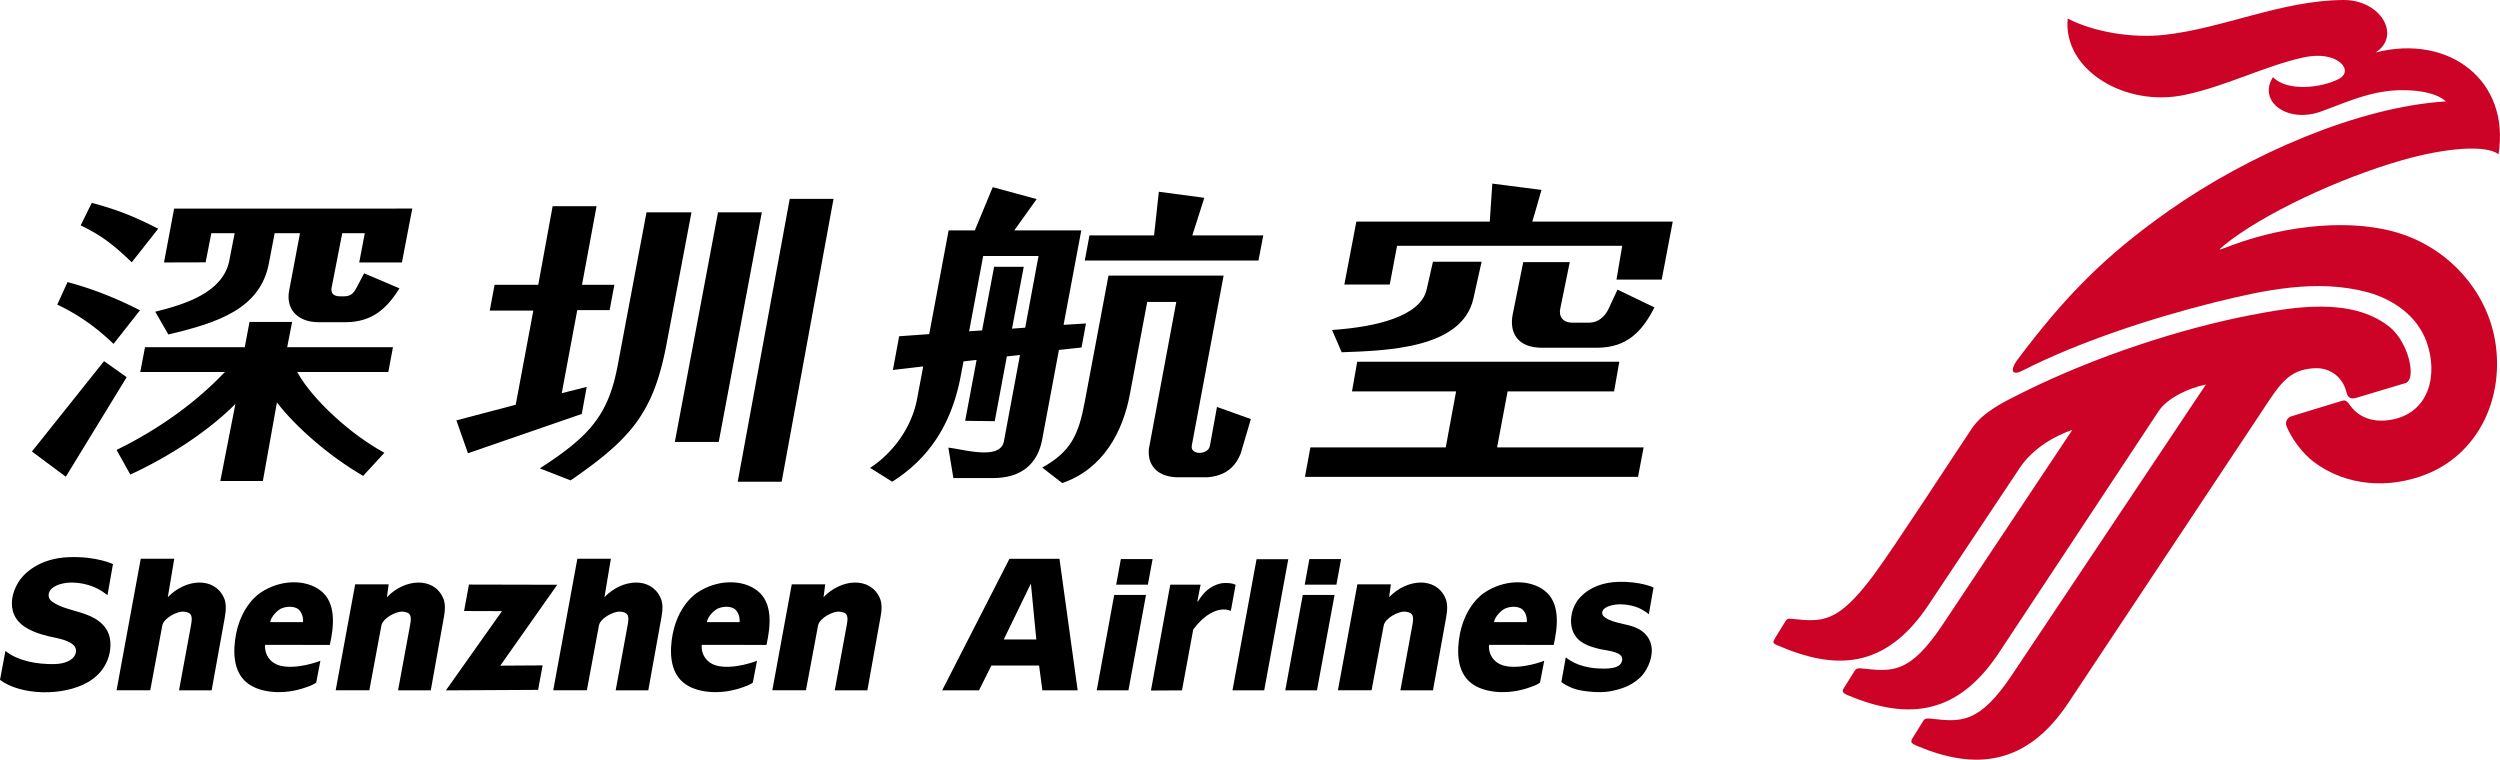
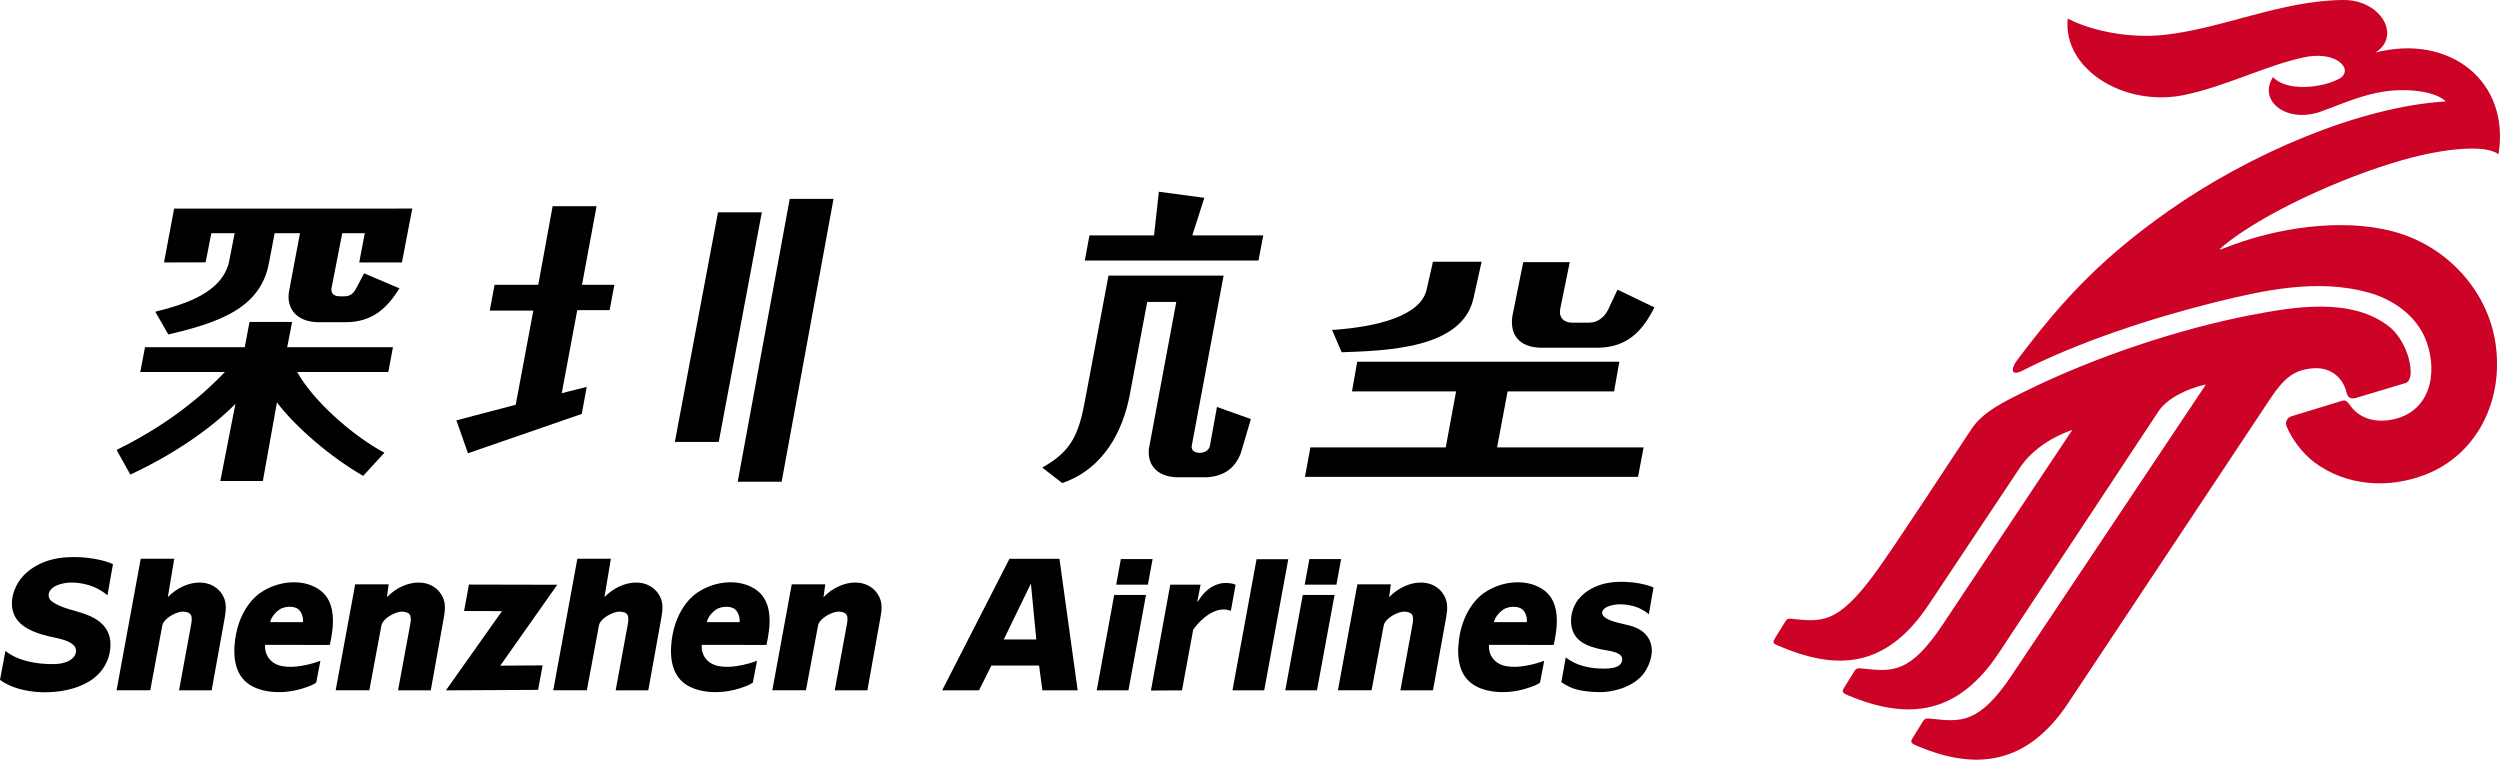
<svg xmlns="http://www.w3.org/2000/svg" xml:space="preserve" width="1430.675px" height="434.739px" x="0px" y="0px" viewBox="276.788 774.756 1430.675 434.739">
  <path fill="#CF1E2E" d="M1624.316 2512.313c-14.82 22.182-22.843 21.191-36.226 19.774-3.088-.389-3.03.116-4.409 2.31l-3.477 5.79c-1.592 2.369-1.495 2.7 2.098 4.234 25.329 10.566 48.404 8.76 67.07-19.444l85.776-129.226c8.488-12.723 12.276-19.657 24.28-20.26 7.38-.388 12.722 4.507 14.101 10.684.72 2.914 2.487 3.088 4.177 2.642l22.356-6.663c1.205-.388 2.156-2.195 2.195-4.292.33-6.721-3.632-16.297-9.692-20.978-17.074-13.325-42.888-8.76-62.098-5.07-30.787 6.002-68.605 18.22-101.14 34.361-8.488 4.234-17.947 8.585-23.172 16.413-8.974 13.383-34.03 52.134-43.665 65.245-16.238 21.696-22.959 21.036-36.556 19.598-2.04-.213-2.311.058-3.36 1.768l-4.079 6.604c-1.263 2.195-1.165 2.583.777 3.36 25.775 11.344 48.23 11.169 67.672-17.947l40.693-61.108c6.06-9.148 16.025-14.49 23.503-17.073l-57.766 86.882c-14.801 22.182-22.629 21.134-35.895 19.774-3.03-.389-3.089.116-4.351 2.253l-3.633 5.847c-1.107 1.767-1.709 2.486 1.496 3.904 27.524 11.46 49.453 8.197 67.4-19.113l71.247-107.744c3.807-5.73 12.664-10.295 21.25-12.062l-86.572 129.537zm145.853-266.048c-7.536 3.963-23.017 5.886-29.408-.777-6.934 10.742 6.45 20.978 21.755 15.19 9.09-3.244 18.453-7.44 28.359-8.857 10.236-1.438 22.629 0 27.096 4.506-38.323 2.37-87.485 23.29-124.099 49.006-28.417 20.143-46.092 38.207-67.497 66.74-2.856 4.08-2.486 7.11 2.7 4.468 25.115-12.82 57.436-23.348 85.348-30.34 22.298-5.555 46.092-10.683 68.76-4.623 11.46 3.185 22.085 10.625 26.203 22.143 5.341 14.704 1.262 32.205-16.472 34.905-8.76 1.32-14.529-2.04-17.792-6.546-1.534-2.312-2.37-2.37-3.516-1.981l-22.687 6.934c-1.32.447-2.971 2.156-2.097 4.41 2.097 5.166 6.992 12.061 12.392 16.14 14.432 10.683 33.312 11.83 49.783 5.458 22.687-8.857 34.691-32.593 31.33-57.805-3.088-22.959-19.928-42.072-41.566-49.492-21.794-7.439-51.648-4.176-75.597 4.623-6.333 2.312-7.77 3.244-4.177.214 17.074-13.772 51.104-29.835 79.677-37.993 19.54-5.614 37.663-6.876 42.83-2.583 5.4-32.652-21.755-53.96-54.892-45.472 11.673-7.38 2.428-23.502-14.257-23.463-27.699.116-54.076 12.78-80.007 15.52-14.529 1.65-31.777-1.263-43.16-7.265-2.253 22.959 25.543 39.644 52.037 34.185 18.608-3.904 35.837-12.994 53.124-16.801 15.228-3.438 23.036 5.769 15.83 9.556" />
  <path d="m540.02 2335.19-75.423-.214-4.137 22.629 32.38.174-47.958 67.615 78.744-.389 3.904-20.92-36.167.214 48.656-69.11zM294.763 2367.145c1.107-5.555 6.818-10.469 9.518-11.673 2.583-1.166 8.372-2.584 13.266-.214 3.302 1.593 5.827 6.876 5.167 11.887h-27.95zm-8.313-25.115s-17.948 10.8-21.697 40.635c-1.922 15.694.389 31.486 14.316 39.042 12.392 6.72 30.728 6.604 45.646 1.437 3.302-1.204 6.002-2.156 9.362-4.292l3.632-18.783s-20.2 8.1-34.963 4.079c-7.827-2.156-12.955-9.149-12.334-17.618l55.339.117c3.69-16.569 5.341-36.128-7.77-46.365-13.266-10.314-35.137-9.42-51.531 1.748M118.184 2333.952c7.109-1.535 16.024-.389 23.619 2.194 8.255 2.856 13.927 7.984 13.927 7.984l4.74-26.65s-13.811-6.662-37.158-5.943c-27.135.874-39.975 15.364-43.665 21.366-5.555 9.304-7.323 19.54-3.516 27.97 4.41 10.08 16.627 15.306 29.408 18.278 6.934 1.826 27.368 4.079 22.745 15.52-1.981 5.01-9.09 8.1-17.734 8.196-14.82.447-31.33-2.583-41.897-11.227l-4.681 24.824c17.462 13.15 53.745 14.315 75.267 1.865 12.995-7.537 19.773-20.531 19.055-33.856-.719-12.995-10.14-20.143-21.308-24.163-9.479-3.477-21.094-5.225-28.747-10.955-4.817-3.633-4.196-12.665 9.945-15.403M394.553 2345.775l1.437-10.955h-28.572l-16.685 90.457h28.747l10.353-55.222c1.204-6.546 12.664-12.16 17.676-11.946 8.041.447 8.158 4.351 6.779 11.674l-10.237 55.552h27.97l11.13-62c1.107-6.158 1.71-12.16-.835-17.501-8.391-17.462-32.399-15.928-47.763-.059M207.288 2345.775l5.497-32.865h-28.611l-20.648 112.386h28.806l10.294-55.222c1.205-6.545 12.665-12.159 17.734-11.945 8.042.447 8.158 4.35 6.78 11.674l-10.276 55.532h27.854l11.227-62c1.049-6.158 1.592-12.16-.874-17.501-8.294-17.462-32.36-15.928-47.783-.059M667.867 2367.145c.932-5.555 6.72-10.469 9.479-11.673 2.583-1.166 8.43-2.584 13.324-.214 3.186 1.593 5.73 6.876 5.07 11.887h-27.873zm43.062-26.882c-13.208-10.295-35.079-9.42-51.434 1.767 0 0-17.89 10.8-21.696 40.635-1.923 15.694.447 31.486 14.373 39.042 12.276 6.72 30.729 6.604 45.53 1.437 3.36-1.204 6.118-2.156 9.362-4.292l3.632-18.783s-20.2 8.1-34.904 4.079c-7.925-2.156-12.995-9.149-12.334-17.618l55.338.117c3.69-16.588 5.4-36.128-7.867-46.384M767.527 2345.775l1.495-10.955h-28.63l-16.627 90.457h28.747l10.353-55.222c1.204-6.546 12.664-12.16 17.734-11.946 7.925.447 8.158 4.351 6.779 11.674l-10.178 55.552h27.795l11.169-62c1.107-6.158 1.65-12.16-.816-17.501-8.469-17.462-32.418-15.928-47.821-.059M1340.265 2367.145c1.107-5.555 6.876-10.469 9.634-11.673 2.525-1.166 8.371-2.584 13.208-.214 3.36 1.593 5.885 6.876 5.167 11.887h-28.01zm-8.256-25.115s-17.889 10.8-21.696 40.635c-1.981 15.694.447 31.486 14.374 39.042 12.392 6.72 30.728 6.604 45.529 1.437 3.419-1.204 6.157-2.156 9.42-4.292l3.633-18.783s-20.143 8.1-34.905 4.079c-7.866-2.156-12.936-9.149-12.334-17.618l55.28.117c3.69-16.569 5.458-36.128-7.711-46.365-13.325-10.314-35.235-9.42-51.59 1.748M1441.906 2352.53c5.788-1.263 13.382-.486 19.482 1.495 6.778 2.253 11.227 6.332 11.227 6.332l4.02-22.804s-11.285-5.458-30.34-4.836c-22.143.719-32.651 12.45-35.623 17.462-4.623 7.497-5.73 16.685-3.244 23.891 3.574 10.411 13.5 13.713 23.892 16.141 5.671 1.38 21.968 2.098 18.005 11.286-1.767 4.02-7.109 5.166-14.16 5.283-12.334.214-24.61-2.312-33.525-9.576l-3.807 21.133s4.565 3.632 11.615 5.827c6.993 2.253 21.036 3.574 29.175 2.156 8.158-1.437 18.22-3.962 26.708-12.004 4.68-4.467 10.352-14.587 9.75-24.163-.388-8.158-5.225-14.257-12.217-17.734-8.819-4.176-19.774-3.846-27.582-9.246-4.234-2.894-3.846-8.507 6.624-10.644M580.347 2345.775l5.497-32.865h-28.63l-20.59 112.386h28.748l10.294-55.222c1.166-6.545 12.665-12.159 17.734-11.945 7.925.447 8.1 4.35 6.78 11.674l-10.237 55.552h27.912l11.169-62.001c1.107-6.158 1.592-12.16-.933-17.501-8.39-17.481-32.34-15.947-47.744-.078M1106.15 2334.166c-8.43 2.195-14.044 7.595-18.725 15.19l-.602.058 2.816-14.315h-25.93l-16.51 90.417 26.532-.116 9.635-51.978c7.109-9.965 20.2-20.803 32.146-15.967l4.079-22.143c-1.981-1.631-9.518-2.195-13.441-1.146M1137.511 2313.309l-20.589 112.036h27.135l20.473-112.036h-27.019zM1162 2425.37h27.038l15.034-81.483h-27.135L1162 2425.37zM1183.239 2313.245l-3.963 21.852h27.038l4.08-21.852h-27.155zM1022.2 2313.245l-4.02 21.852h27.095l4.021-21.852H1022.2zM921.515 2381.887l23.172-47.743 4.623 47.743h-27.795zm4.836-68.876-57.475 112.386h31.486l10.508-21.25h40.751l2.856 21.25h30.165l-15.578-112.386h-42.713zM1250.71 2345.775l1.535-10.955h-28.689l-16.568 90.457h28.805l10.295-55.222c1.165-6.546 12.664-12.16 17.734-11.946 7.925.447 8.1 4.351 6.72 11.674l-10.178 55.552h27.815l11.227-62c1.107-6.158 1.651-12.16-.932-17.501-8.236-17.462-32.34-15.928-47.763-.059M1000.929 2425.37h27.038l15.034-81.483h-27.194l-14.878 81.483z" />
  <path fill="#CC0327" d="M1615.205 819.936c-9.64 5.078-29.502 7.48-37.663-1.05-8.858 13.81 8.212 26.863 27.897 19.547 11.522-4.208 23.6-9.628 36.248-11.371 13.216-1.87 29.06 0 34.744 5.736-49.121 2.968-112.067 29.804-158.953 62.856-36.439 25.723-59.143 48.92-86.547 85.484-3.69 5.168-3.132 9.06 3.463 5.622 32.155-16.387 73.594-29.931 109.326-38.863 28.554-7.087 59.066-13.758 88.126-5.849 14.68 4.043 28.3 13.583 33.569 28.264 6.848 18.915 1.604 41.301-21.035 44.802-11.245 1.692-18.65-2.63-22.806-8.528-1.997-2.83-2.995-2.932-4.561-2.438l-29.071 8.88c-1.643.52-3.802 2.794-2.604 5.686 2.68 6.708 8.92 15.44 15.78 20.543 18.497 13.784 42.716 15.301 63.791 7.062 29.085-11.333 44.472-41.744 40.153-74-3.992-29.526-25.497-53.961-53.256-63.437-27.922-9.577-66.167-5.332-96.842 5.874-8.099 2.982-9.994 4.208-5.345.316 21.782-17.702 65.422-38.233 102.023-48.706 25.054-7.151 48.201-8.83 54.96-3.298 6.822-41.833-27.909-69.122-70.374-58.27 14.935-9.477 3.146-30.121-18.306-30.045-35.427.202-69.225 16.323-102.466 19.948-18.662 2.073-40.658-1.704-55.378-9.324-2.868 29.3 32.775 50.816 66.737 43.73 23.816-4.966 45.925-16.566 68.036-21.455 19.533-4.406 29.577 7.47 20.354 12.284m-186.864 340.829c-19.002 28.427-29.336 27.164-46.432 25.282-3.917-.43-3.865.228-5.622 3.057l-4.512 7.267c-1.97 3.145-1.832 3.549 2.704 5.482 32.457 13.594 61.997 11.207 85.953-24.865l109.869-165.486c10.942-16.464 15.743-25.321 31.107-26.027 9.513-.455 16.286 5.798 18.144 13.608.858 3.803 3.109 4.03 5.357 3.424l28.592-8.567c1.591-.442 2.742-2.767 2.83-5.47.392-8.528-4.689-20.873-12.407-26.91-21.833-16.98-54.96-11.119-79.558-6.393-39.497 7.658-87.937 23.324-129.568 43.956-10.853 5.459-23.032 11.029-29.715 21.049-11.498 17.157-43.627 66.81-55.984 83.565-20.77 27.897-29.4 26.975-46.835 25.167-2.604-.29-2.92.05-4.234 2.223l-5.18 8.403c-1.743 2.855-1.593 3.349.847 4.396 33.04 14.416 61.86 14.303 86.75-23.032l52.13-78.284c7.72-11.624 20.492-18.546 30.157-21.857l-74.089 111.271c-18.938 28.441-28.906 27.115-45.925 25.321-3.892-.442-3.943.24-5.597 2.943l-4.637 7.428c-1.453 2.325-2.249 3.21 1.882 4.954 35.339 14.833 63.261 10.55 86.381-24.397l91.259-138.082c4.79-7.304 16.26-13.09 27.165-15.401l-110.832 165.975z" />
  <path d="m622.695 1116.483 3.69-21.997h-19.192l-13.797 75.288h19.242l6.886-37.006c.81-4.384 8.505-8.148 11.902-8.01 5.357.279 5.42 2.943 4.534 7.82l-6.847 37.247h18.661l7.493-41.58c.758-4.107 1.112-8.136-.593-11.687-5.597-11.725-21.668-10.713-31.979-.075M710.218 1112.8c-8.87-6.886-23.552-6.316-34.492 1.176 0 0-12.04 7.253-14.555 27.227-1.314 10.5.303 21.075 9.627 26.165 8.263 4.523 20.58 4.423 30.55.886 2.236-.759 4.044-1.377 6.253-2.805l2.401-12.545s-13.52 5.394-23.361 2.703c-5.32-1.504-8.706-6.089-8.275-11.826l37.044.05c2.477-11.03 3.639-24.146-5.192-31.03m-28.92 17.992c.645-3.727 4.535-6.988 6.355-7.822 1.718-.759 5.673-1.693 8.92-.113 2.16 1.06 3.84 4.573 3.436 7.935h-18.712zM1199.783 1121.004c3.892-.834 8.945-.328 13.052.999 4.534 1.542 7.53 4.27 7.53 4.27l2.69-15.312s-7.53-3.614-20.318-3.21c-14.807.468-21.883 8.339-23.868 11.675-3.07 5.042-3.853 11.208-2.172 16.021 2.451 6.987 9.035 9.199 16.02 10.84 3.805.896 14.707 1.352 12.029 7.517-1.149 2.678-4.75 3.462-9.464 3.575-8.25.138-16.475-1.58-22.437-6.443l-2.54 14.15s3.059 2.438 7.77 3.955c4.663 1.478 14.075 2.35 19.559 1.416 5.433-.973 12.192-2.63 17.852-8.06 3.172-2.969 6.936-9.78 6.558-16.185-.292-5.459-3.489-9.564-8.189-11.851-5.938-2.88-13.278-2.64-18.495-6.19-2.854-1.923-2.563-5.7 4.423-7.167M595.685 1109.396l-50.539-.115-2.78 15.138 21.695.064-32.104 45.345 52.762-.279 2.59-14.012-24.233.153 32.609-46.294zM1126.197 1113.971s-12.029 7.265-14.543 27.24c-1.312 10.488.28 21.062 9.63 26.154 8.3 4.523 20.555 4.421 30.524.884 2.262-.745 4.095-1.377 6.28-2.805l2.4-12.545s-13.467 5.394-23.36 2.703c-5.27-1.49-8.655-6.09-8.213-11.813l37.007.04c2.476-11.02 3.65-24.146-5.168-31.032-8.91-6.886-23.593-6.305-34.557 1.174m5.533 16.83c.72-3.739 4.612-7 6.443-7.834 1.718-.758 5.61-1.68 8.856-.115 2.237 1.075 3.904 4.587 3.475 7.947h-18.774v.002zM498.228 1116.483l.96-7.315h-19.142l-11.157 60.608h19.255l6.897-37.007c.847-4.384 8.503-8.148 11.877-8.01 5.37.28 5.433 2.945 4.536 7.823l-6.874 37.246h18.725l7.454-41.58c.733-4.107 1.15-8.136-.556-11.687-5.607-11.728-21.704-10.716-31.975-.078M372.823 1116.483l3.69-21.997h-19.18l-13.835 75.288h19.28l6.872-37.006c.846-4.384 8.516-8.148 11.902-8.01 5.344.279 5.445 2.943 4.536 7.82l-6.849 37.247H397.9l7.506-41.58c.708-4.107 1.087-8.136-.58-11.687-5.584-11.725-21.68-10.713-32.003-.075M313.126 1108.592c4.75-1.024 10.74-.265 15.792 1.453 5.508 1.934 9.375 5.357 9.375 5.357l3.146-17.84s-9.285-4.485-24.902-3.967c-18.182.556-26.76 10.246-29.21 14.29-3.791 6.166-4.903 13.077-2.4 18.737 2.956 6.759 11.156 10.234 19.698 12.256 4.649 1.163 18.306 2.742 15.262 10.387-1.326 3.323-6.09 5.42-11.902 5.52-9.893.215-20.972-1.755-28.087-7.529l-3.108 16.576c11.726 8.82 35.983 9.627 50.412 1.25 8.73-5.029 13.228-13.709 12.76-22.654-.454-8.706-6.771-13.494-14.265-16.185-6.356-2.3-14.126-3.487-19.243-7.329-3.26-2.426-2.831-8.426 6.672-10.322M425.828 1113.971s-12.029 7.265-14.54 27.24c-1.315 10.488.276 21.062 9.653 26.154 8.249 4.523 20.543 4.421 30.498.884 2.237-.745 4.057-1.377 6.292-2.805l2.412-12.545s-13.518 5.394-23.412 2.703c-5.269-1.49-8.654-6.09-8.25-11.813l37.045.04c2.5-11.02 3.613-24.146-5.18-31.032-8.908-6.886-23.576-6.305-34.518 1.174m5.56 16.83c.731-3.739 4.571-7 6.367-7.834 1.744-.758 5.648-1.68 8.92-.115 2.198 1.075 3.88 4.587 3.475 7.947h-18.762v.002zM748.075 1116.483l.973-7.315H729.88l-11.12 60.608h19.243l6.923-37.007c.821-4.384 8.49-8.148 11.902-8.01 5.32.28 5.445 2.944 4.51 7.821l-6.861 37.247h18.673l7.467-41.58c.784-4.107 1.15-8.136-.53-11.688-5.62-11.726-21.705-10.714-32.013-.076M995.882 1094.75l-13.783 75.075h18.156l13.784-75.074h-18.157zM974.915 1108.74c-5.634 1.44-9.4 5.04-12.559 10.183l-.378.037 1.87-9.614h-17.36l-11.056 60.582 17.764-.101 6.43-34.784c4.79-6.708 13.53-13.948 21.542-10.714l2.704-14.847c-1.326-1.086-6.367-1.427-8.957-.743M918.217 1094.688l-2.68 14.668h18.143l2.705-14.668h-18.168zM904.408 1169.823h18.144l10.057-54.593h-18.195l-10.006 54.593zM1071.749 1116.483l.985-7.315h-19.167l-11.13 60.608h19.255l6.937-37.007c.809-4.384 8.49-8.148 11.863-8.01 5.345.28 5.433 2.944 4.537 7.821l-6.85 37.247h18.647l7.518-41.58c.72-4.107 1.087-8.136-.62-11.688-5.556-11.726-21.653-10.714-31.975-.076M1026.101 1094.688l-2.666 14.668h18.143l2.68-14.668H1026.1zM1012.312 1169.823h18.13l10.071-54.593h-18.181l-10.02 54.593zM854.464 1094.541l-38.51 75.277h21.087l7.1-14.215h27.28l1.893 14.215h20.19l-10.412-75.277h-28.628zm-3.247 46.155 15.527-32.004 3.085 32.004h-18.612zM397.736 908.214h13.343l-3.285 16.766c-4.271 17.107-24.183 23.703-42.15 28.176l7.48 13.014c28.15-6.66 52.748-14.605 57.588-40.962l3.247-16.994h14.505l-6.191 32.773c-2.046 10.412 4.56 18.156 16.88 18.156h15.237c15.982 0 24.132-8.502 31.004-19.355l-20.24-8.63-4.018 7.682c-1.693 3.247-3.235 5.484-7.329 5.484h-2.615c-3.551 0-5.142-1.87-4.675-4.75l6.128-31.36h12.9l-3.184 16.74h24.435l5.775-30.094.152-.745H376.448l-.152.745-5.648 30.095 23.804-.064 3.284-16.677zM688.096 1027.664l24.663-131.399h-25.08l-24.7 131.4h25.117zM537.958 1015.318l6.634 18.813 65.13-22.5 2.818-15.478-14.277 3.614 8.87-47.518h18.52l2.717-14.504h-18.521l7.947-42.882.366-2.11h-25.116l-.39 2.11-7.848 42.882h-24.991l-2.767 14.757h24.94l-10.07 53.874-33.962 8.942zM1119.946 945.71l4.725-21.188h-27.846l-3.627 15.982c-3.425 15.073-28.352 21.378-54.114 23.083l5.51 12.76c25.08-.933 68.807-1.855 75.352-30.638M1217.374 1030.8h-83.854l6.028-32.067h60.936l2.993-16.98H1053.48l-2.982 16.98h59.572l-5.927 32.067h-77.46l-3.11 16.855h190.603l3.198-16.855zM999.71 909.475h-40.594l4.663-14.619 2.198-6.898-26.014-3.461-1.137 10.361-1.605 14.618h-36.97l-2.665 14.38h99.395l2.73-14.381zM724.105 1050.427l28.53-155.569 1.162-6.291h-25.08l-1.148 6.291-28.606 155.57h25.142z" />
  <path d="M501.66 973.436h-60.52l2.819-14.43h-24.385l-2.717 14.43h-57.083l-2.717 14.201h48.415c-16.009 16.867-36.704 32.192-61.972 44.6l7.87 14.089c22.983-10.576 45.346-25.446 60.14-40.443l-8.641 44.119h24.346l8.048-44.966c11.093 14.593 31.031 31.498 49.351 42.048l12.154-13.228c-19.028-10.246-41.276-30.411-49.893-46.217h52.13l2.656-14.203zM933.302 947.549h16.639l-15.692 84.12c-.834 8.921 4.308 15.491 15.224 16.199h18.497c10.082-.835 15.855-5.837 18.915-13.846l5.747-19.457-19.406-6.925-4.043 22.263c-.998 5.382-11.358 5.382-10.386-.09l18.232-97.323H911.14l-13.595 72.306c-3.563 18.978-7.96 28.415-24.309 37.537l11.409 8.856c23.702-8.036 34.744-29.767 38.674-50.474l9.983-53.166zM1197.279 951.565c-2.085 4.472-6.065 7.834-10.954 7.834h-9.679c-5.546 0-7.884-3.563-7-7.834l5.471-26.811h-26.622l-6.014 29.83c-2.16 10.765 2.957 19.178 16.727 19.178h31.497c17.575 0 26.154-9.919 32.863-23.082l-21.136-10.17-5.153 11.055z" />
-   <path d="m1153.677 901.585 1.983-6.734 3.273-11.422-28.126-3.6-1.022 15.022-.442 6.734h-76.352l-6.872 35.983h25.99l4.181-22.16h128.846l-3.272 19.342h25.877l6.304-33.165h-80.368zM828.173 981.577l7.493-.86-6.545 34.858 16.931.214 6.923-37.082 7.518-.784-9.199 49.4c-2.135 11.056-23.271 4.485-31.788 3.602l2.867 17.41h22.58c17.56 0 25.736-9.237 28.2-21.833l9.627-51.485 12.937-1.402 2.528-13.747-12.8.784 10.134-54.063h-38.346l8.413-11.738 4.384-6.153-25.13-6.847-5.37 13-4.878 11.738h-14.997l-11.106 59.37-17.195 1.224-3.6 19.305 17.36-2.047-3.526 18.698c-2.956 15.793-13.366 30.589-26.861 39.368l12.66 7.91c20.153-12.723 33.773-31.827 39.168-60.329l1.618-8.51zm11.257-60.317h31.674l-7.63 41.012-7.544.556 6.709-35.376-16.943-.039-6.898 36.437-7.405.468 8.037-43.058zM367.32 905.648c-8.592-4.41-16.21-7.859-24.7-10.79a195.876 195.876 0 0 0-13.305-4.006l-1.997 4.006-4.358 8.895c12.659 5.989 19.784 12.09 29.235 21.099l15.125-19.204zM646.77 896.272l-16.449 87.38c-5.394 28.831-16.223 40.797-44.612 59.143l17.637 6.872c34.848-24.044 47.518-38.814 54.96-78.41l14.19-74.985H646.77zM356.89 952.34c-12.76-6.558-26.924-12.33-41.455-16.147l-5.874 12.875c12.66 6.014 22.741 13.392 32.205 22.49l15.124-19.218zM349.288 990.594l-12.963-9.174-41.264 51.715 19.394 14.429 34.833-56.97z" />
</svg>